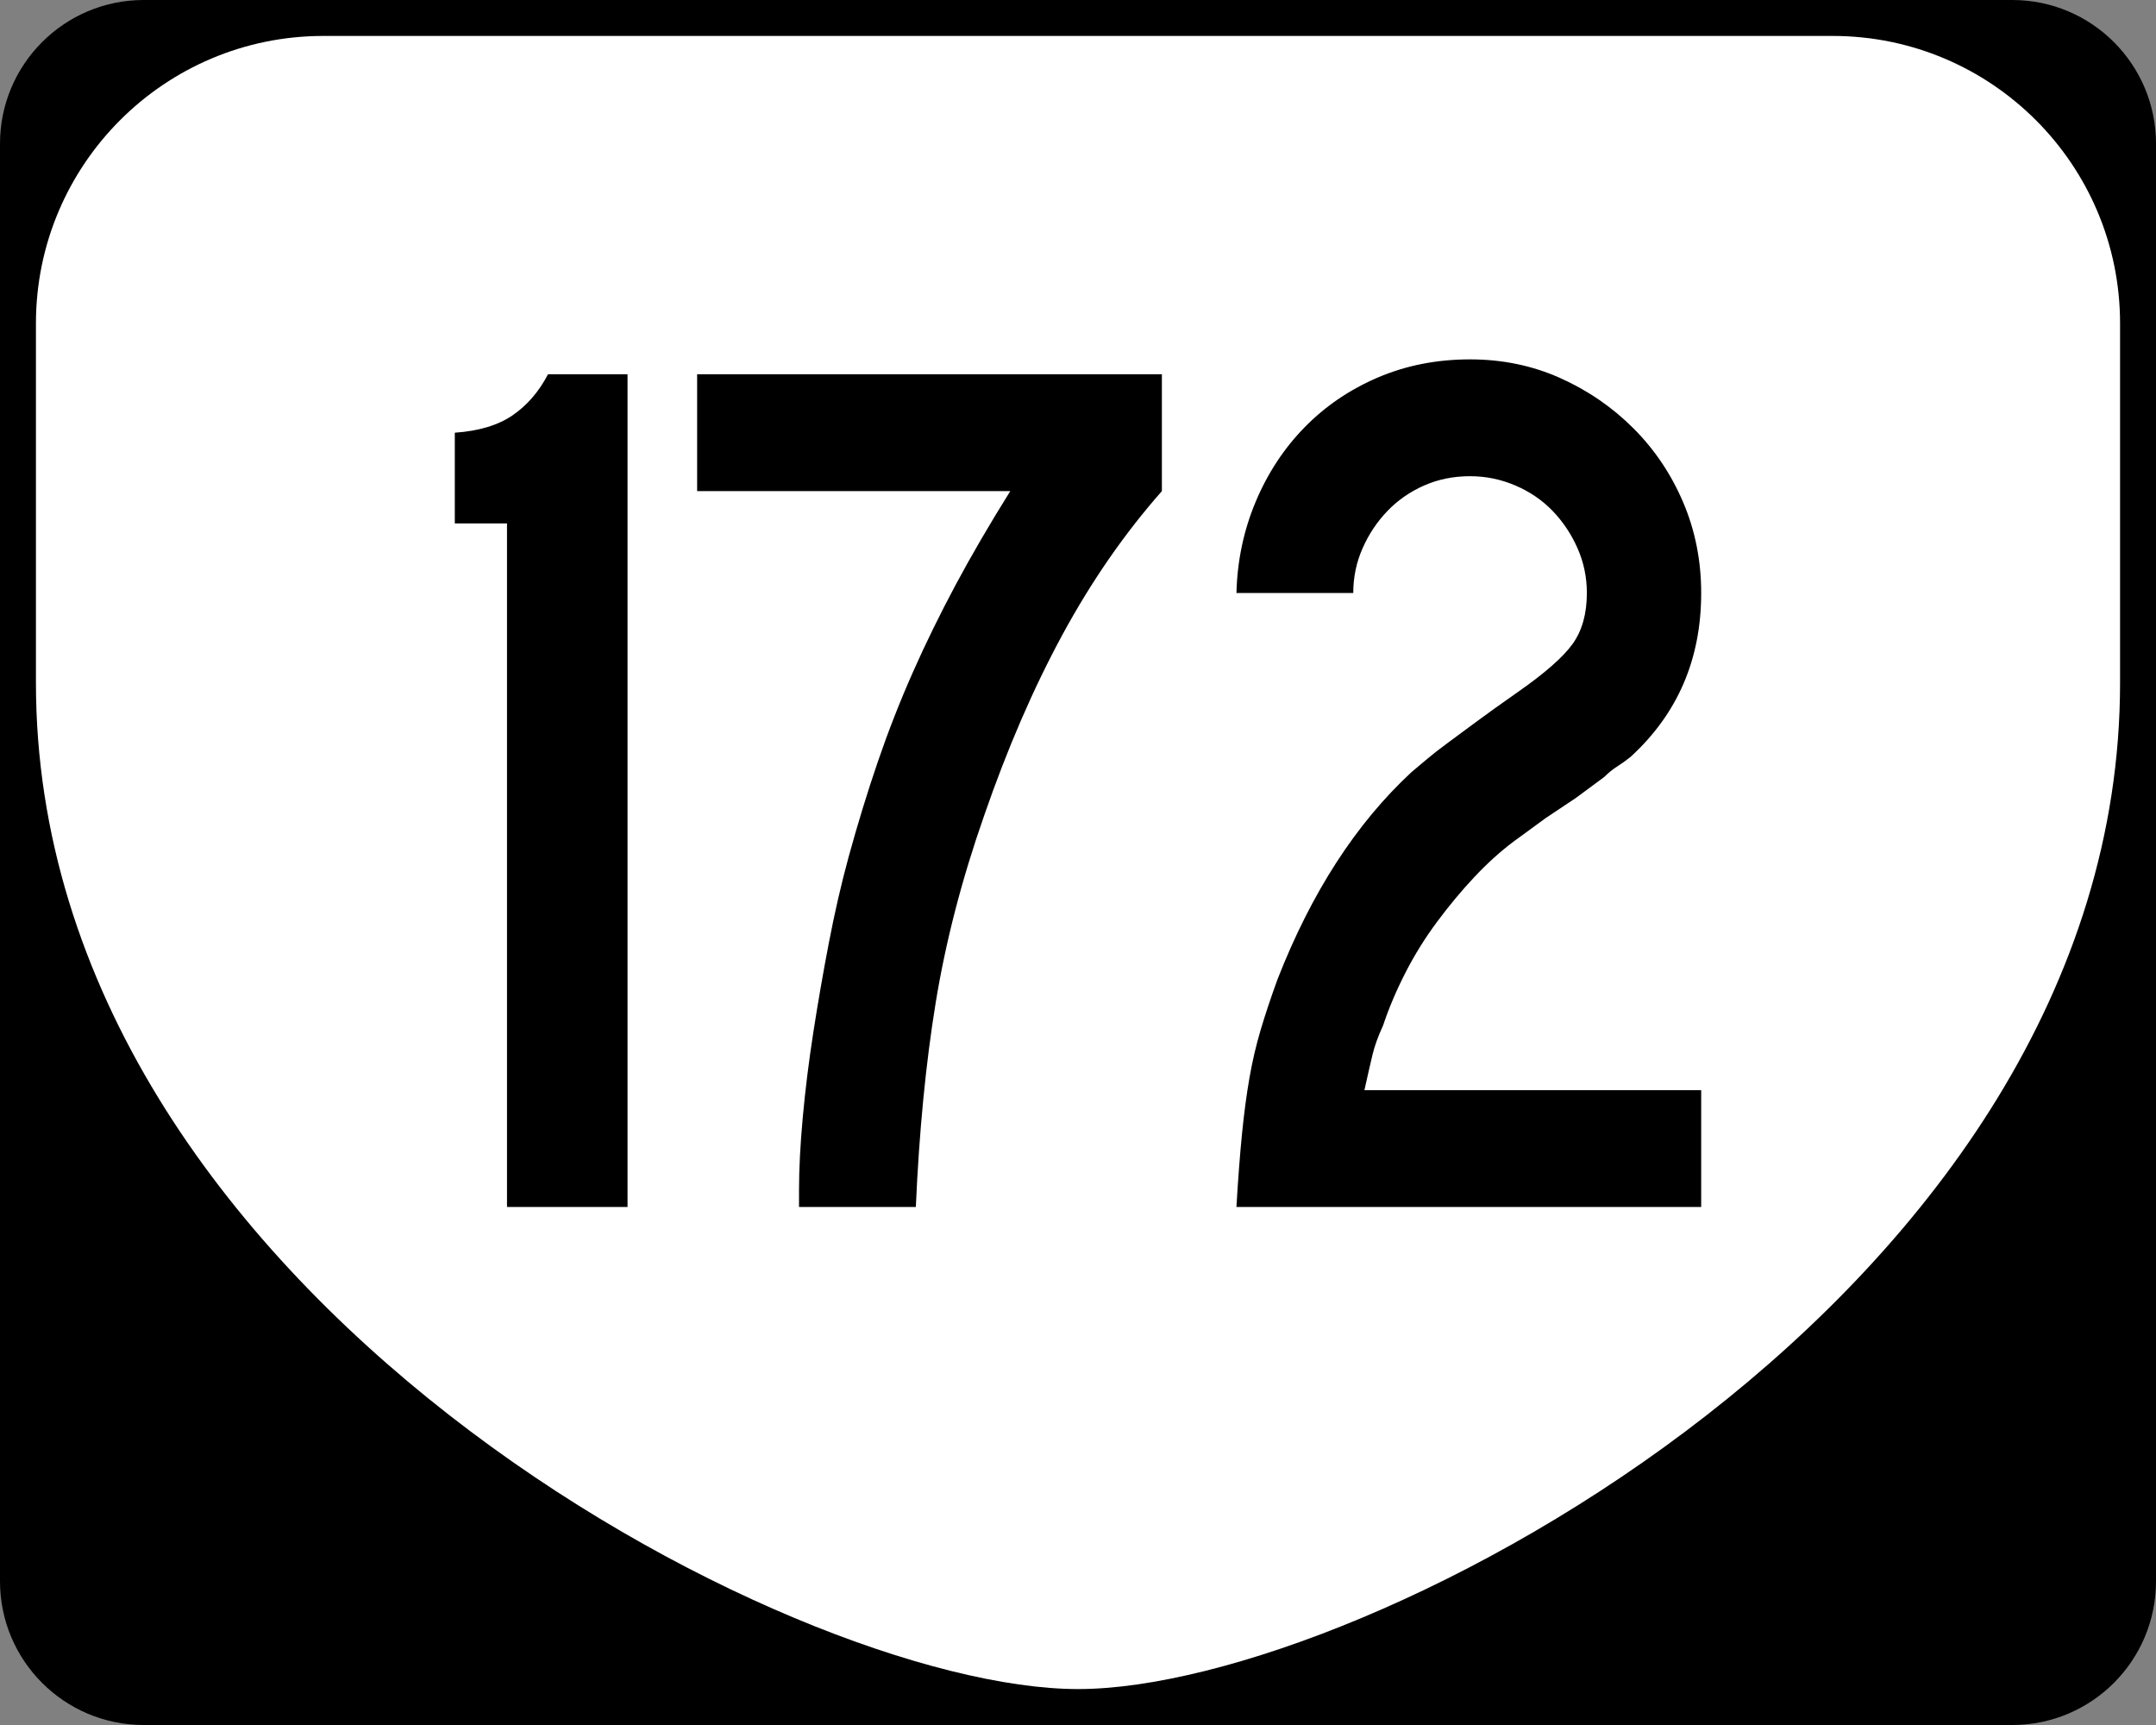
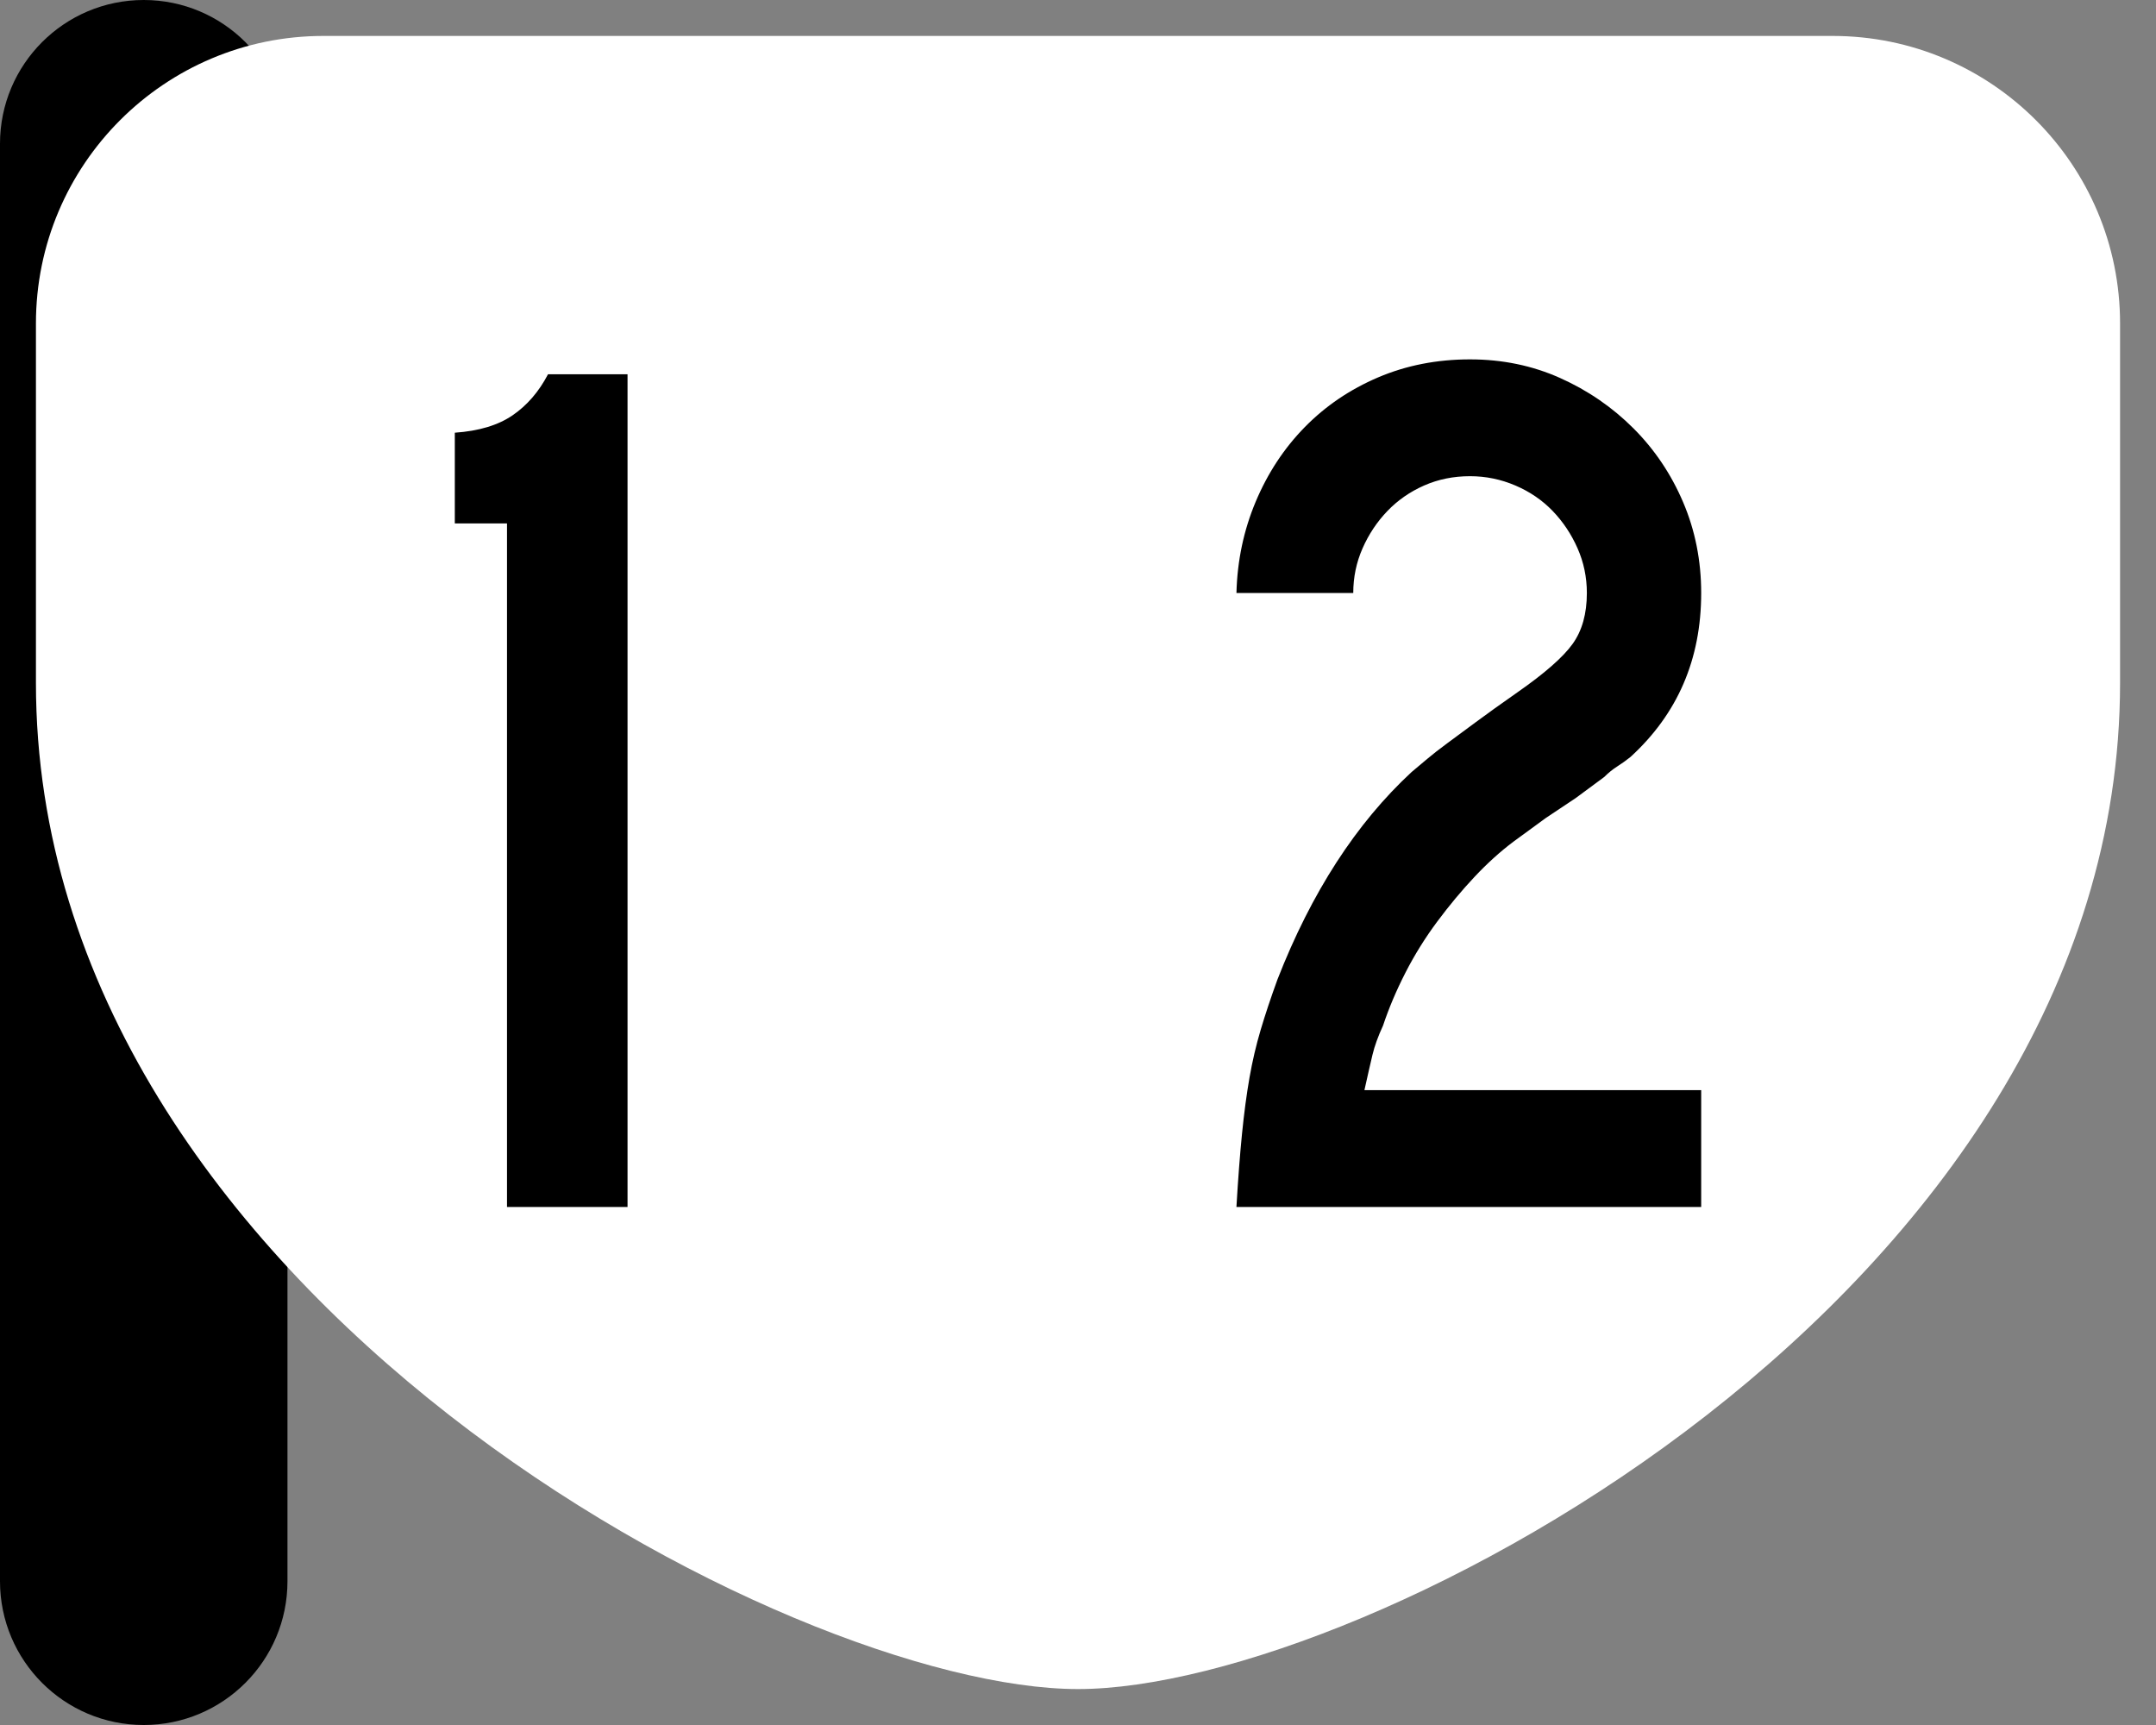
<svg xmlns="http://www.w3.org/2000/svg" version="1.1" id="Layer_1" width="480" height="384" viewBox="0 0 480 384" overflow="visible" enable-background="new 0 0 480 384" xml:space="preserve">
  <rect x="0" y="0" width="480" height="384" fill="#808080" stroke="none" />
  <g>
    <g>
-       <path d="M0,32C0,14.327,14.327,0,32,0h416c17.674,0,32,14.327,32,32v320c0,17.674-14.326,32-32,32H32    c-17.673,0-32-14.326-32-32V32L0,32z" />
+       <path d="M0,32C0,14.327,14.327,0,32,0c17.674,0,32,14.327,32,32v320c0,17.674-14.326,32-32,32H32    c-17.673,0-32-14.326-32-32V32L0,32z" />
      <path d="M240,192" />
    </g>
    <path fill-rule="evenodd" clip-rule="evenodd" fill="#FFFFFF" d="M8,72C8,36.653,36.653,8,72,8h336   c35.347,0,64,28.653,64,64v80c0,136-168,224-232,224S8,288,8,152V72z" />
  </g>
  <g>
    <path fill-rule="evenodd" clip-rule="evenodd" d="M112.877,268.68V116.519h-11.62V96.323   c5.349-0.369,9.637-1.66,12.864-3.873c3.228-2.213,5.856-5.257,7.885-9.13   h17.706v185.36H112.877z" />
-     <path fill-rule="evenodd" clip-rule="evenodd" d="M258.676,109.326   c-8.301,9.406-15.678,20.058-22.133,31.954   c-6.455,11.896-12.265,25.314-17.429,40.253   c-4.98,14.201-8.576,28.08-10.79,41.637s-3.688,28.727-4.427,45.51h-26.005   v-3.873c0-4.611,0.276-9.959,0.83-16.046c0.554-6.087,1.337-12.403,2.352-18.95   c1.015-6.549,2.167-13.188,3.458-19.92s2.767-13.141,4.426-19.228   c2.029-7.377,4.196-14.433,6.501-21.165c2.306-6.732,4.888-13.326,7.747-19.781   c2.859-6.456,6.041-12.957,9.544-19.504c3.504-6.547,7.562-13.51,12.173-20.888   h-69.717V83.32h103.47V109.326z" />
    <path fill-rule="evenodd" clip-rule="evenodd" d="M275.273,268.68   c0.368-6.271,0.783-11.711,1.244-16.322s1.015-8.761,1.66-12.449   c0.646-3.689,1.476-7.24,2.49-10.652c1.014-3.412,2.259-7.146,3.734-11.204   c7.562-19.366,17.521-34.766,29.879-46.202c1.107-0.922,2.26-1.891,3.459-2.905   c1.198-1.014,2.674-2.167,4.426-3.458c1.752-1.291,3.873-2.858,6.363-4.703   c2.49-1.844,5.579-4.058,9.268-6.64c6.087-4.242,10.19-7.838,12.312-10.79   s3.182-6.732,3.182-11.343c0-3.504-0.691-6.824-2.075-9.96   c-1.383-3.135-3.228-5.902-5.533-8.299c-2.305-2.398-5.072-4.289-8.299-5.671   c-3.229-1.383-6.594-2.075-10.099-2.075c-3.688,0-7.101,0.692-10.236,2.075   c-3.136,1.383-5.856,3.273-8.161,5.671c-2.306,2.397-4.15,5.164-5.533,8.299   c-1.383,3.136-2.074,6.456-2.074,9.96h-26.006   c0.184-7.193,1.613-13.971,4.287-20.334c2.675-6.363,6.317-11.896,10.928-16.599   c4.611-4.704,10.053-8.392,16.323-11.066S319.906,80,327.284,80   c7.193,0,13.879,1.383,20.058,4.15s11.619,6.501,16.322,11.205   c4.704,4.703,8.393,10.19,11.066,16.461c2.675,6.271,4.012,13.003,4.012,20.196   c0,14.755-5.256,26.928-15.77,36.519c-0.922,0.737-1.891,1.429-2.904,2.075   c-1.015,0.646-1.982,1.43-2.905,2.352l-6.362,4.703l-6.641,4.426l-7.193,5.256   c-2.951,2.213-5.855,4.842-8.715,7.885c-2.857,3.044-5.625,6.363-8.299,9.96   c-2.674,3.596-5.026,7.377-7.055,11.343c-2.029,3.966-3.689,7.885-4.98,11.758   c-1.106,2.397-1.89,4.565-2.352,6.501c-0.461,1.938-1.061,4.565-1.798,7.885   h74.974v26.006H275.273z" />
  </g>
</svg>